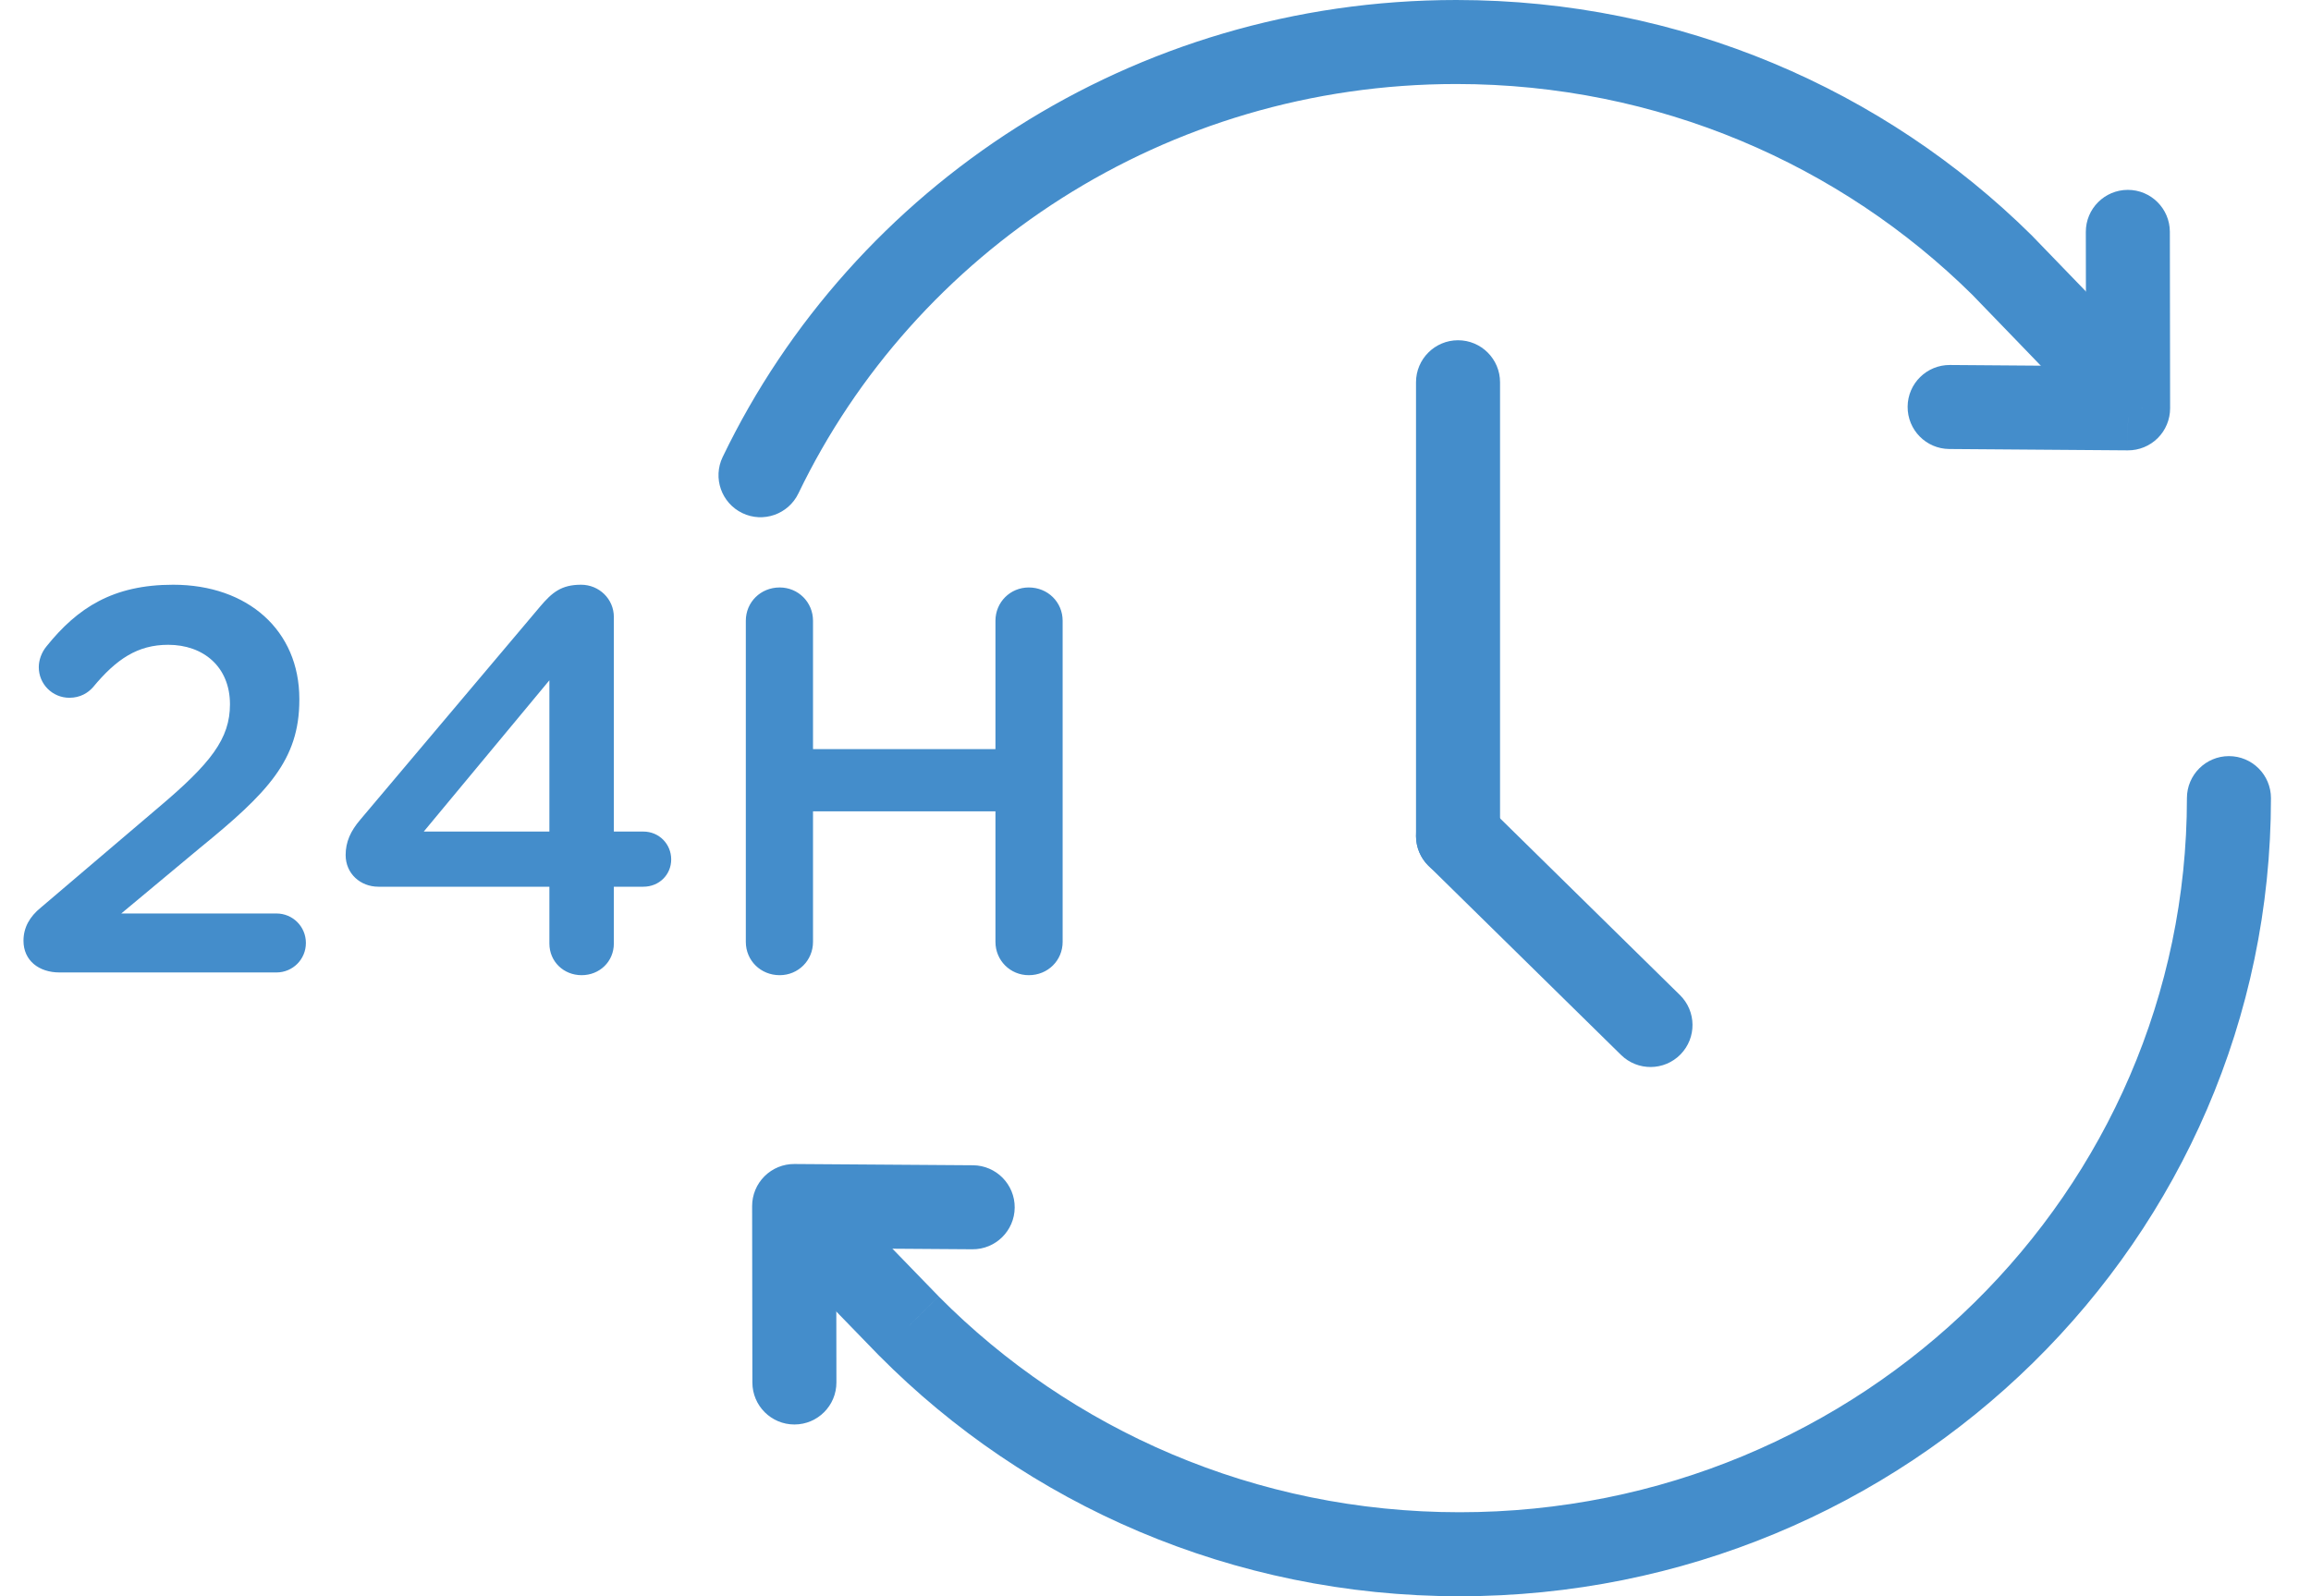
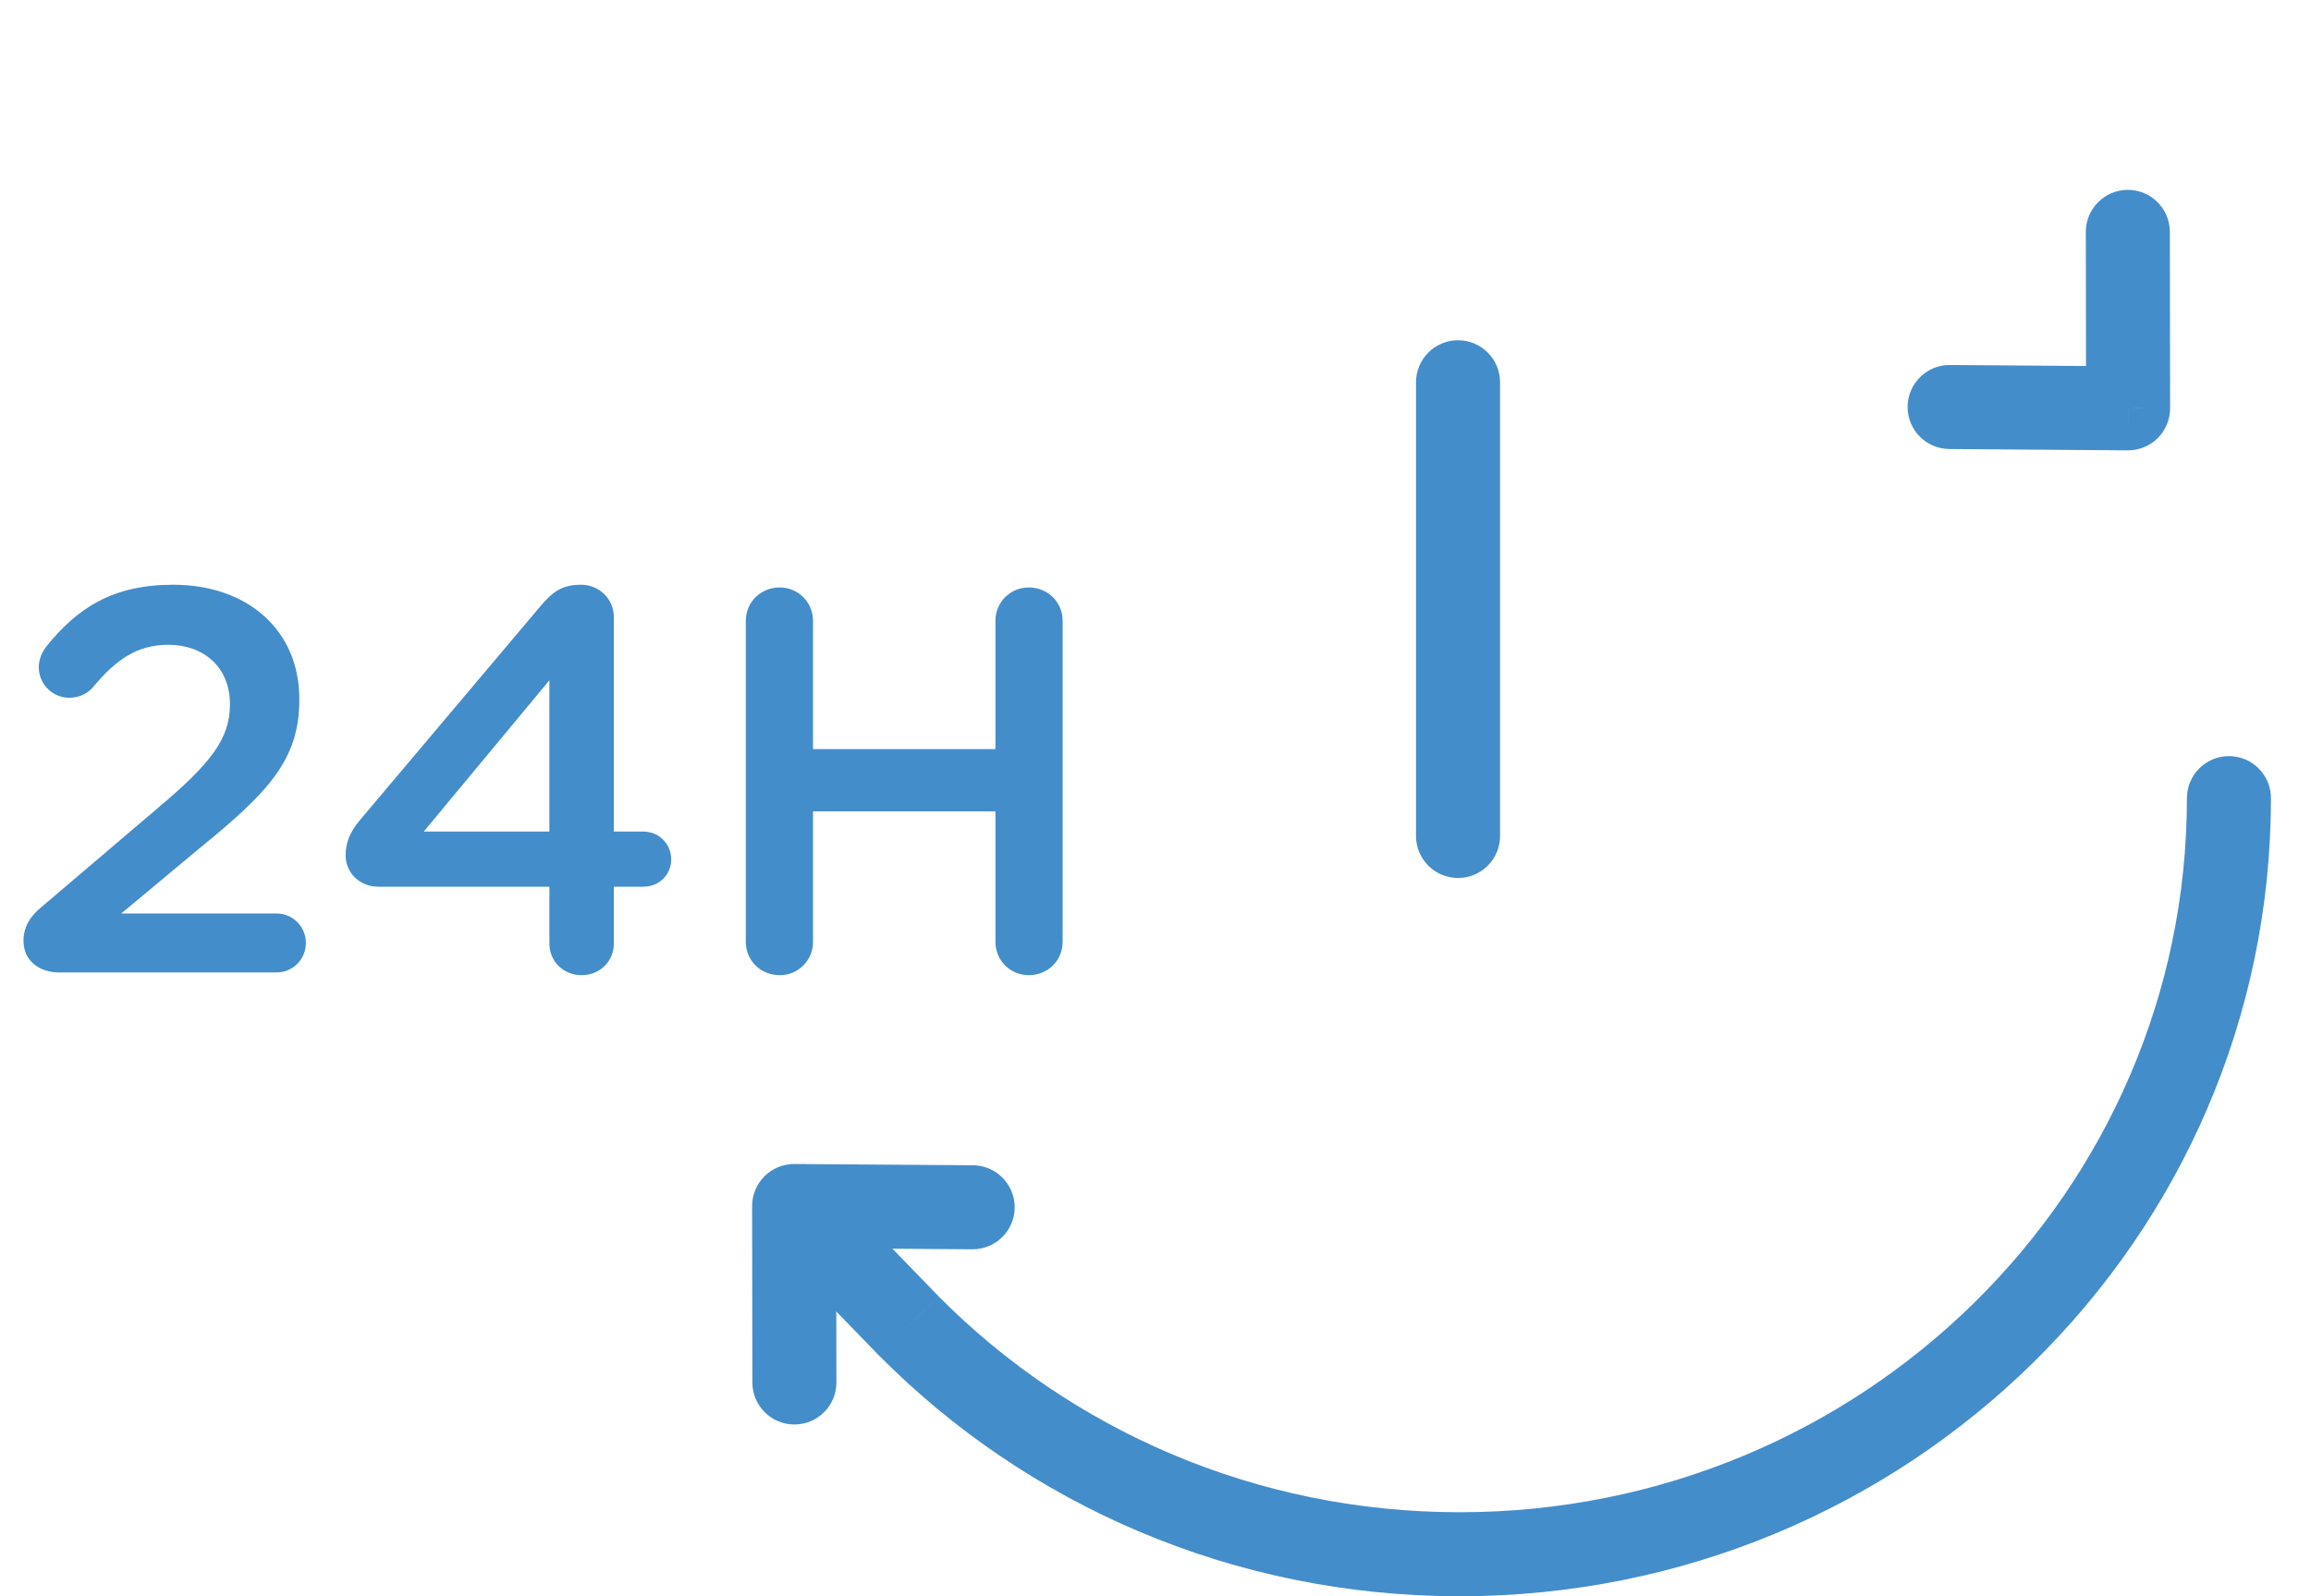
<svg xmlns="http://www.w3.org/2000/svg" xmlns:xlink="http://www.w3.org/1999/xlink" width="55" height="38" viewBox="0 0 55 38" version="1.1">
  <title>24h Timer Icon</title>
  <desc>Created using Figma</desc>
  <g id="Canvas" transform="translate(-51206 -3479)">
    <g id="24h Timer Icon">
      <g id="Vector">
        <use xlink:href="#path0_stroke" transform="translate(51224.1 3480)" fill="#448DCB" />
      </g>
      <g id="Vector">
        <use xlink:href="#path1_stroke" transform="translate(51225.3 3498)" fill="#448DCB" />
      </g>
      <g id="Vector">
        <use xlink:href="#path2_stroke" transform="translate(51240.7 3488.1)" fill="#448DCB" />
      </g>
      <g id="Vector">
        <use xlink:href="#path3_stroke" transform="translate(51240.7 3498.9)" fill="#448DCB" />
      </g>
      <g id="24H">
        <use xlink:href="#path4_fill" transform="translate(51206 3492.15)" fill="#448DCB" />
      </g>
      <g id="Group">
        <g id="Vector">
          <use xlink:href="#path5_stroke" transform="translate(51252.4 3484.52)" fill="#448DCB" />
        </g>
      </g>
      <g id="Group">
        <g id="Vector">
          <use xlink:href="#path6_stroke" transform="translate(51224.9 3507.71)" fill="#448DCB" />
        </g>
      </g>
    </g>
  </g>
  <defs>
-     <path id="path0_stroke" d="M -0.901 9.879C -1.141 10.377 -0.931 10.974 -0.434 11.214C 0.064 11.454 0.661 11.244 0.901 10.747L -0.901 9.879ZM 29.541 5.306L 30.252 4.602L 30.244 4.594L 29.541 5.306ZM 31.432 8.706C 31.812 9.106 32.445 9.123 32.846 8.743C 33.246 8.363 33.263 7.73 32.883 7.329L 31.432 8.706ZM 0.901 10.747C 3.671 4.992 9.639 1 16.559 1L 16.559 -1C 8.855 -1 2.196 3.446 -0.901 9.879L 0.901 10.747ZM 16.559 1C 21.361 1 25.706 2.922 28.839 6.017L 30.244 4.594C 26.749 1.141 21.904 -1 16.559 -1L 16.559 1ZM 28.831 6.009C 28.971 6.15 31.294 8.56 31.432 8.706L 32.883 7.329C 32.74 7.178 30.401 4.753 30.252 4.602L 28.831 6.009Z" />
    <path id="path1_stroke" d="M 34.747 1.46583e-05C 34.747 -0.552 34.3 -1 33.747 -1C 33.195 -1 32.747 -0.552 32.747 1.46583e-05L 34.747 1.46583e-05ZM 2.331 12.566L 3.041 11.862L 3.032 11.853L 2.331 12.566ZM 0.735 9.479C 0.361 9.073 -0.272 9.047 -0.678 9.422C -1.084 9.796 -1.109 10.429 -0.735 10.835L 0.735 9.479ZM 32.747 1.46583e-05C 32.747 9.371 25.015 17 15.438 17L 15.438 19C 26.088 19 34.747 10.507 34.747 1.46583e-05L 32.747 1.46583e-05ZM 15.438 17C 10.574 17 6.181 15.031 3.041 11.863L 1.621 13.27C 5.125 16.806 10.024 19 15.438 19L 15.438 17ZM 3.032 11.853C 3.066 11.887 2.444 11.248 1.882 10.667C 1.32 10.086 0.703 9.444 0.735 9.479L -0.735 10.835C -0.648 10.93 1.535 13.187 1.63 13.28L 3.032 11.853Z" />
    <path id="path2_stroke" d="M 1 -2.83394e-05C 1 -0.552 0.552 -1 2.49023e-05 -1C -0.552 -1 -1 -0.552 -1 -2.83394e-05L 1 -2.83394e-05ZM -1 10.801C -1 11.354 -0.552 11.801 2.49023e-05 11.801C 0.552 11.801 1 11.354 1 10.801L -1 10.801ZM -1 -2.83394e-05L -1 10.801L 1 10.801L 1 -2.83394e-05L -1 -2.83394e-05Z" />
-     <path id="path3_stroke" d="M 3.88 5.214C 4.274 5.601 4.907 5.596 5.294 5.202C 5.681 4.808 5.675 4.175 5.281 3.788L 3.88 5.214ZM 0.701 -0.713C 0.307 -1.1 -0.326 -1.095 -0.713 -0.701C -1.1 -0.307 -1.095 0.326 -0.701 0.713L 0.701 -0.713ZM 5.281 3.788L 0.701 -0.713L -0.701 0.713L 3.88 5.214L 5.281 3.788Z" />
    <path id="path4_fill" d="M 0.559 9.246C 0.559 9.714 0.923 10 1.417 10L 6.578 10C 6.968 10 7.28 9.688 7.28 9.298C 7.28 8.908 6.968 8.596 6.578 8.596L 2.886 8.596L 4.758 7.036C 6.37 5.723 7.124 4.943 7.124 3.513L 7.124 3.487C 7.124 1.862 5.902 0.77 4.121 0.77C 2.691 0.77 1.846 1.316 1.105 2.239C 0.988 2.382 0.923 2.564 0.923 2.733C 0.923 3.136 1.248 3.461 1.651 3.461C 1.911 3.461 2.093 3.344 2.21 3.214C 2.769 2.538 3.276 2.2 4.004 2.2C 4.836 2.2 5.473 2.72 5.473 3.617C 5.473 4.436 5.018 5.021 3.77 6.074L 0.975 8.453C 0.702 8.674 0.559 8.934 0.559 9.246ZM 13.075 9.311C 13.075 9.74 13.413 10.065 13.842 10.065C 14.271 10.065 14.609 9.74 14.609 9.311L 14.609 7.959L 15.311 7.959C 15.688 7.959 15.974 7.673 15.974 7.309C 15.974 6.945 15.688 6.646 15.311 6.646L 14.609 6.646L 14.609 1.537C 14.609 1.108 14.258 0.77 13.829 0.77C 13.361 0.77 13.14 0.952 12.854 1.29L 8.577 6.36C 8.343 6.633 8.226 6.893 8.226 7.205C 8.226 7.647 8.577 7.959 9.006 7.959L 13.075 7.959L 13.075 9.311ZM 10.085 6.646L 13.075 3.045L 13.075 6.646L 10.085 6.646ZM 17.75 9.272C 17.75 9.714 18.101 10.065 18.556 10.065C 18.998 10.065 19.349 9.714 19.349 9.272L 19.349 6.165L 23.691 6.165L 23.691 9.272C 23.691 9.714 24.042 10.065 24.484 10.065C 24.939 10.065 25.29 9.714 25.29 9.272L 25.29 1.628C 25.29 1.186 24.939 0.835 24.484 0.835C 24.042 0.835 23.691 1.186 23.691 1.628L 23.691 4.683L 19.349 4.683L 19.349 1.628C 19.349 1.186 18.998 0.835 18.556 0.835C 18.101 0.835 17.75 1.186 17.75 1.628L 17.75 9.272Z" />
    <path id="path5_stroke" d="M 5.241 -0.001C 5.24 -0.554 4.791 -1.001 4.239 -1C 3.687 -0.999 3.24 -0.551 3.241 0.001L 5.241 -0.001ZM 4.247 4.201L 4.239 5.201C 4.506 5.203 4.762 5.098 4.952 4.91C 5.141 4.722 5.247 4.466 5.247 4.199L 4.247 4.201ZM 0.008 3.169C -0.545 3.165 -0.996 3.609 -1 4.161C -1.004 4.714 -0.56 5.165 -0.008 5.169L 0.008 3.169ZM 3.241 0.001L 3.247 4.202L 5.247 4.199L 5.241 -0.001L 3.241 0.001ZM 4.254 3.201L 0.008 3.169L -0.008 5.169L 4.239 5.201L 4.254 3.201Z" />
-     <path id="path6_stroke" d="M -0.994 4.202C -0.993 4.755 -0.545 5.202 0.008 5.201C 0.56 5.2 1.007 4.752 1.006 4.199L -0.994 4.202ZM 1.09345e-05 8.30637e-06L 0.007 -1C -0.26 -1.002 -0.516 -0.897 -0.705 -0.709C -0.894 -0.521 -1 -0.265 -1 0.001L 1.09345e-05 8.30637e-06ZM 4.242 1.03C 4.794 1.034 5.245 0.589 5.249 0.037C 5.253 -0.515 4.808 -0.966 4.256 -0.97L 4.242 1.03ZM 1.006 4.199L 1 -0.001L -1 0.001L -0.994 4.202L 1.006 4.199ZM -0.007 1L 4.242 1.03L 4.256 -0.97L 0.007 -1L -0.007 1Z" />
+     <path id="path6_stroke" d="M -0.994 4.202C -0.993 4.755 -0.545 5.202 0.008 5.201C 0.56 5.2 1.007 4.752 1.006 4.199L -0.994 4.202ZM 1.09345e-05 8.30637e-06L 0.007 -1C -0.26 -1.002 -0.516 -0.897 -0.705 -0.709C -0.894 -0.521 -1 -0.265 -1 0.001L 1.09345e-05 8.30637e-06ZM 4.242 1.03C 4.794 1.034 5.245 0.589 5.249 0.037C 5.253 -0.515 4.808 -0.966 4.256 -0.97L 4.242 1.03ZM 1.006 4.199L 1 -0.001L -1 0.001L -0.994 4.202ZM -0.007 1L 4.242 1.03L 4.256 -0.97L 0.007 -1L -0.007 1Z" />
  </defs>
</svg>